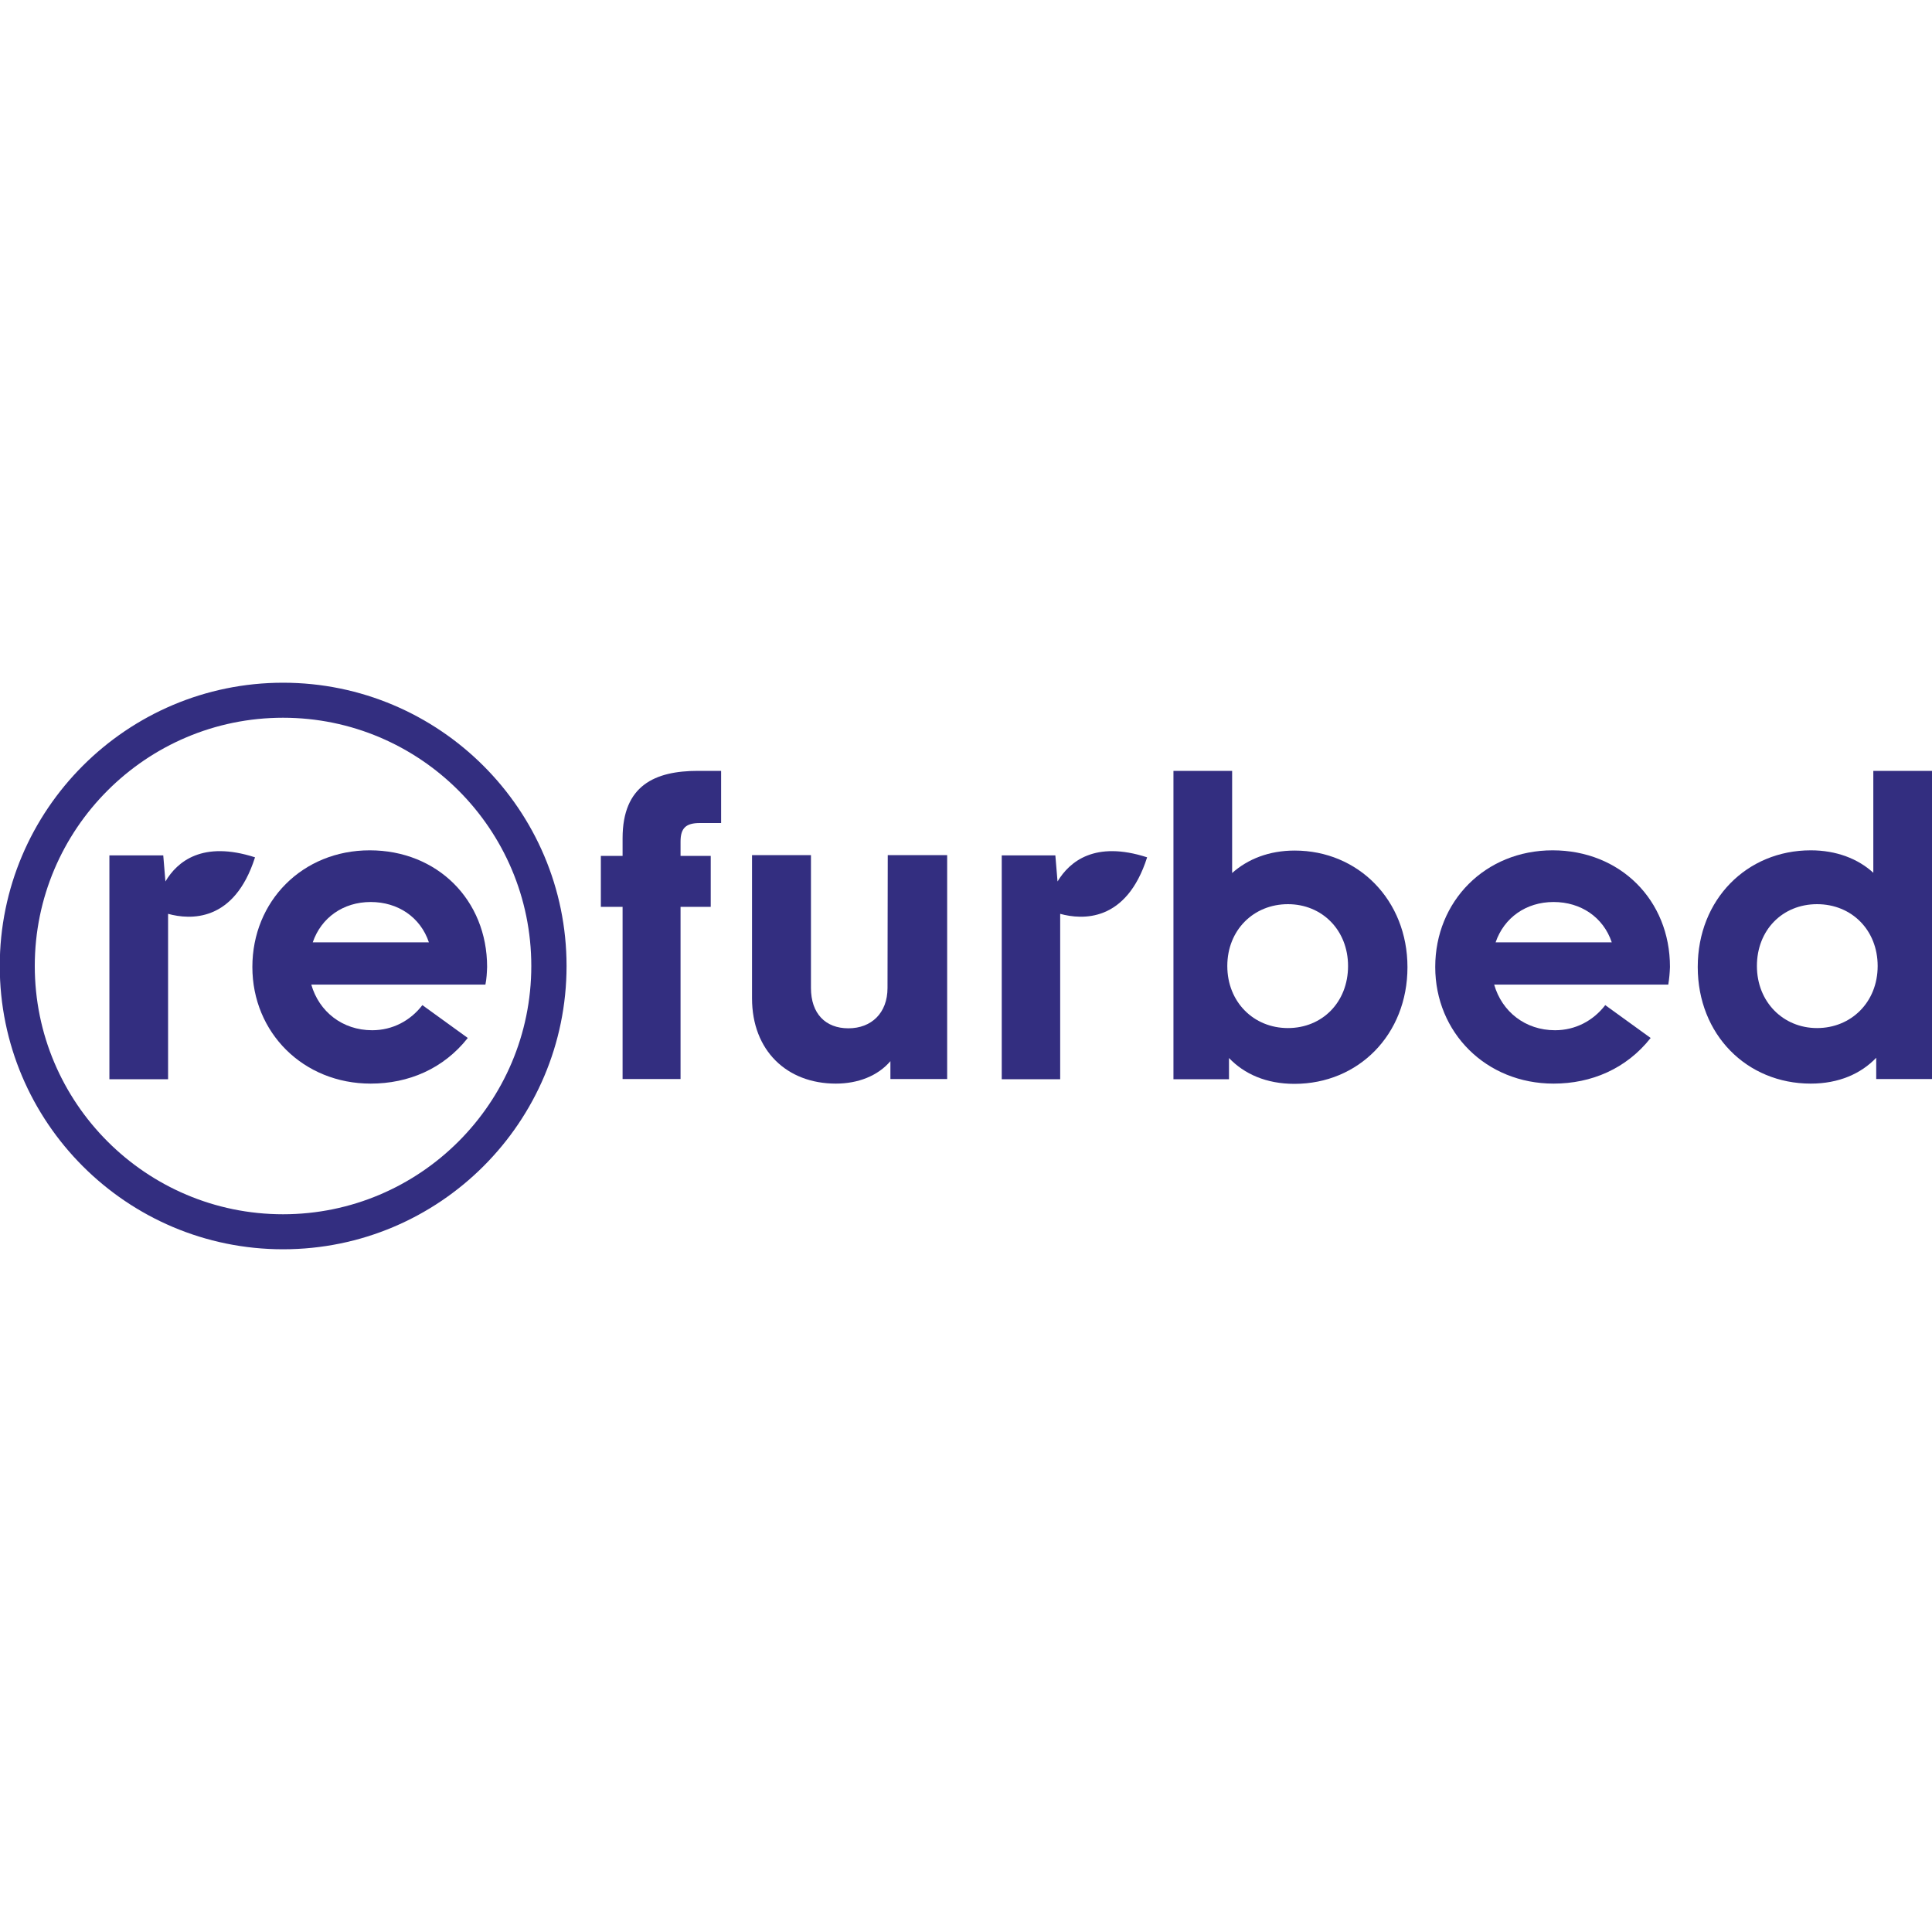
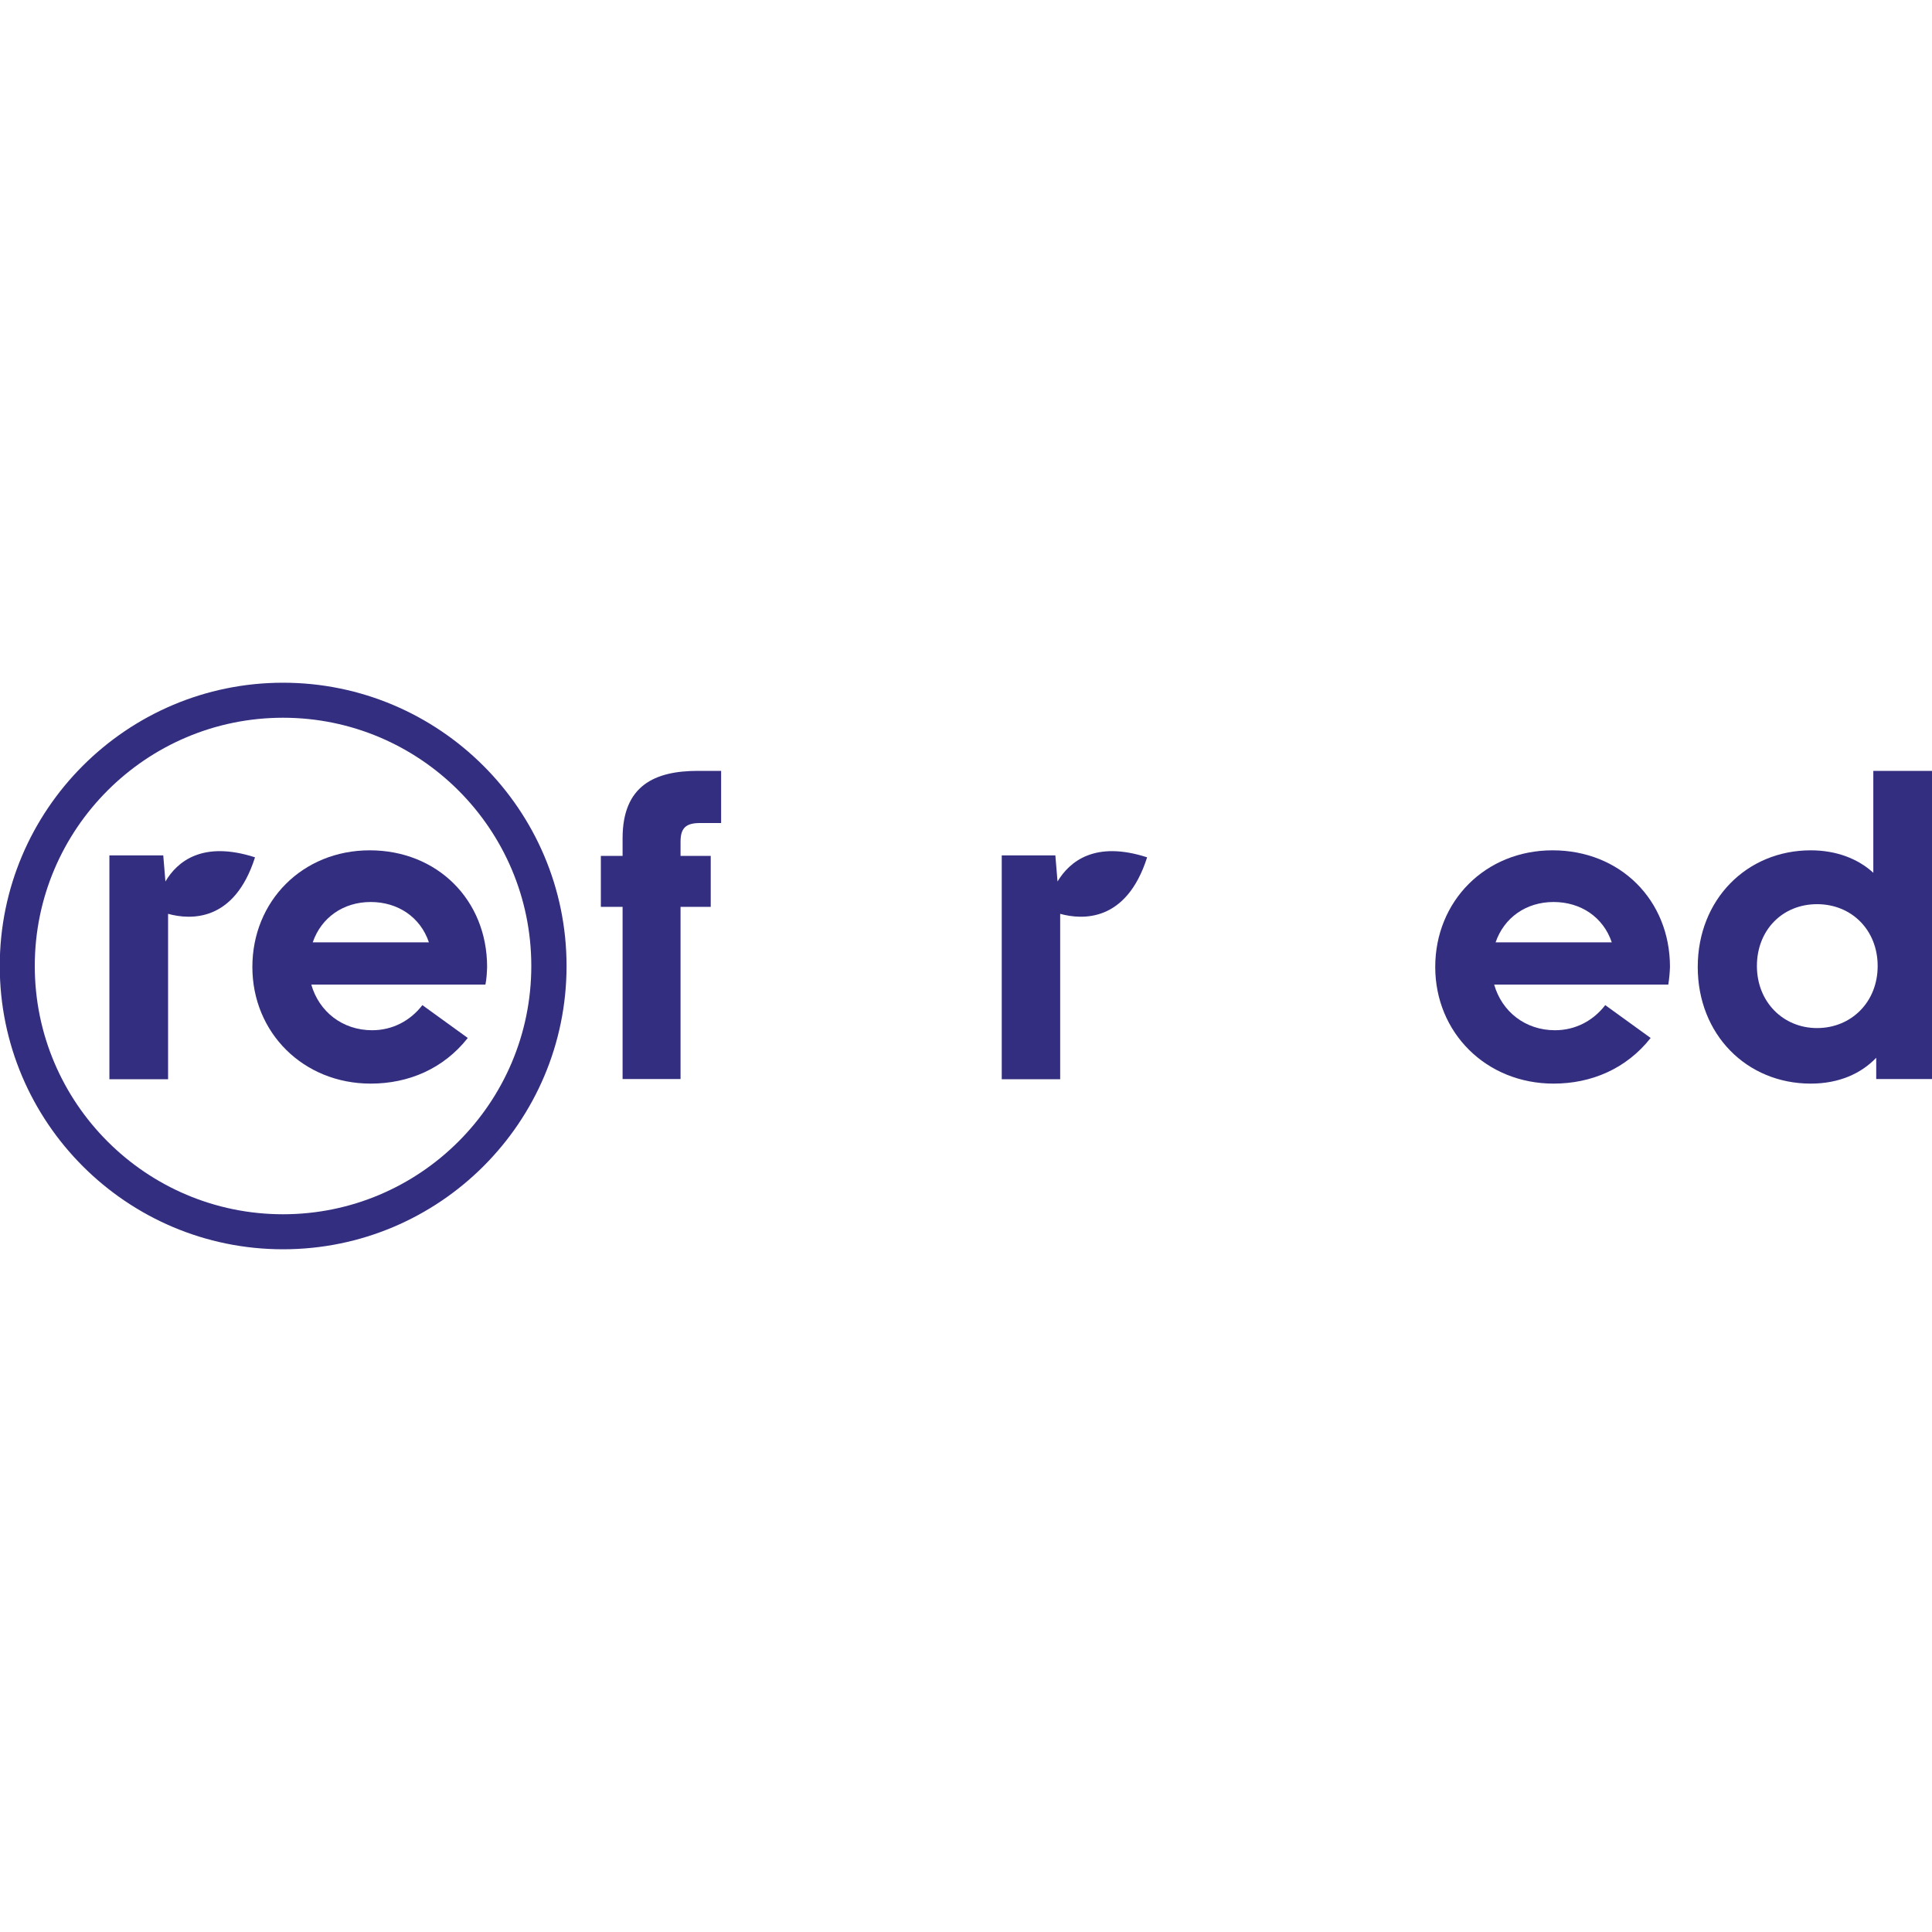
<svg xmlns="http://www.w3.org/2000/svg" version="1.1" id="Ebene_1" x="0px" y="0px" viewBox="0 0 800 800" style="enable-background:new 0 0 800 800;" xml:space="preserve">
  <style type="text/css">
	.st0{fill:#332E80;}
</style>
  <g>
    <path class="st0" d="M201,407.7h-72.1c3.2,11.2,12.9,18.9,25.2,18.9c8.4,0,15.8-3.9,20.8-10.4l18.8,13.6   c-10.1,12.8-24.6,18.9-40.2,18.9c-27.9,0-49-21.1-49-48.3s20.7-48.3,48.6-48.3s48.6,20.5,48.6,48.3   C201.6,403,201.5,405.2,201,407.7L201,407.7z M177.6,390.2c-3.5-10.4-12.8-16.7-24.1-16.7c-11.4,0-20.5,6.5-24,16.7H177.6   L177.6,390.2z" />
    <path class="st0" d="M281.8,354.4h12.5v21.1h-12.5v71.3h-24v-71.3h-9v-21.1h9v-7.3c0-21.9,13.4-27.9,31.2-27.9h9.6v21.6h-8.8   c-5.8,0-8,2.1-8,7.7L281.8,354.4L281.8,354.4z" />
-     <path class="st0" d="M367.6,354.1h24.6v92.7h-23.5v-7.4c-5.2,6.1-13.4,9.3-22.6,9.3c-20.3,0-34.7-13.7-34.7-35.3v-59.3h24.4v55   c0,10.6,6,16.7,15.5,16.7s16.2-6.3,16.2-16.7L367.6,354.1L367.6,354.1z" />
-     <path class="st0" d="M582.8,400.5c0,27.9-20.3,48.3-46.8,48.3c-11.7,0-20.8-4.1-27.1-10.7v8.8h-23V319.2h24.3v42.3   c6.5-5.8,15.3-9.3,25.9-9.3C562.4,352.2,582.8,372.7,582.8,400.5L582.8,400.5z M558.2,400c0-14.8-10.7-25.6-24.9-25.6   c-14.2,0-25.1,10.7-25.1,25.6s10.9,25.7,25.1,25.7C547.5,425.7,558.2,415,558.2,400z" />
    <path class="st0" d="M690.8,407.7h-72.1c3.2,11.2,12.9,18.9,25.2,18.9c8.4,0,15.8-3.9,20.8-10.4l18.8,13.6   c-10.1,12.8-24.6,18.9-40.2,18.9c-27.9,0-49-21.1-49-48.3s20.7-48.3,48.6-48.3s48.6,20.5,48.6,48.3   C691.4,403,691.2,405.2,690.8,407.7L690.8,407.7z M667.4,390.2c-3.5-10.4-12.8-16.7-24.1-16.7c-11.4,0-20.5,6.5-24,16.7H667.4   L667.4,390.2z" />
    <path class="st0" d="M775.7,319.2h24.4v127.6h-23.2V438c-6.3,6.6-15.5,10.7-27.1,10.7c-26.5,0-46.8-20.3-46.8-48.3   c0-27.9,20.3-48.3,46.8-48.3c10.6,0,19.6,3.5,25.9,9.3V319.2L775.7,319.2z M777.5,400c0-14.8-10.7-25.6-25.1-25.6   c-14.3,0-24.9,10.7-24.9,25.6s10.9,25.7,24.9,25.7C766.5,425.7,777.5,415,777.5,400z" />
    <path class="st0" d="M117.2,517.3C52.5,517.3-0.1,464.7-0.1,400s52.6-117.3,117.3-117.3S234.6,335.3,234.6,400   S182,517.3,117.2,517.3z M117.2,297.2c-56.7,0-102.8,46.1-102.8,102.8s46.1,102.8,102.8,102.8S220,456.7,220,400   S173.9,297.2,117.2,297.2L117.2,297.2z" />
    <path class="st0" d="M68.5,365l-0.9-10.8H45.3v92.7h24.3v-68.5c9.1,2.5,27.4,3.6,36-23.4C83.9,348,73.4,356.7,68.5,365L68.5,365z" />
    <path class="st0" d="M437.9,365l-0.9-10.8h-22.2v92.7H439v-68.5c9.1,2.5,27.4,3.6,36-23.4C453.4,348,442.9,356.7,437.9,365   L437.9,365z" />
  </g>
</svg>